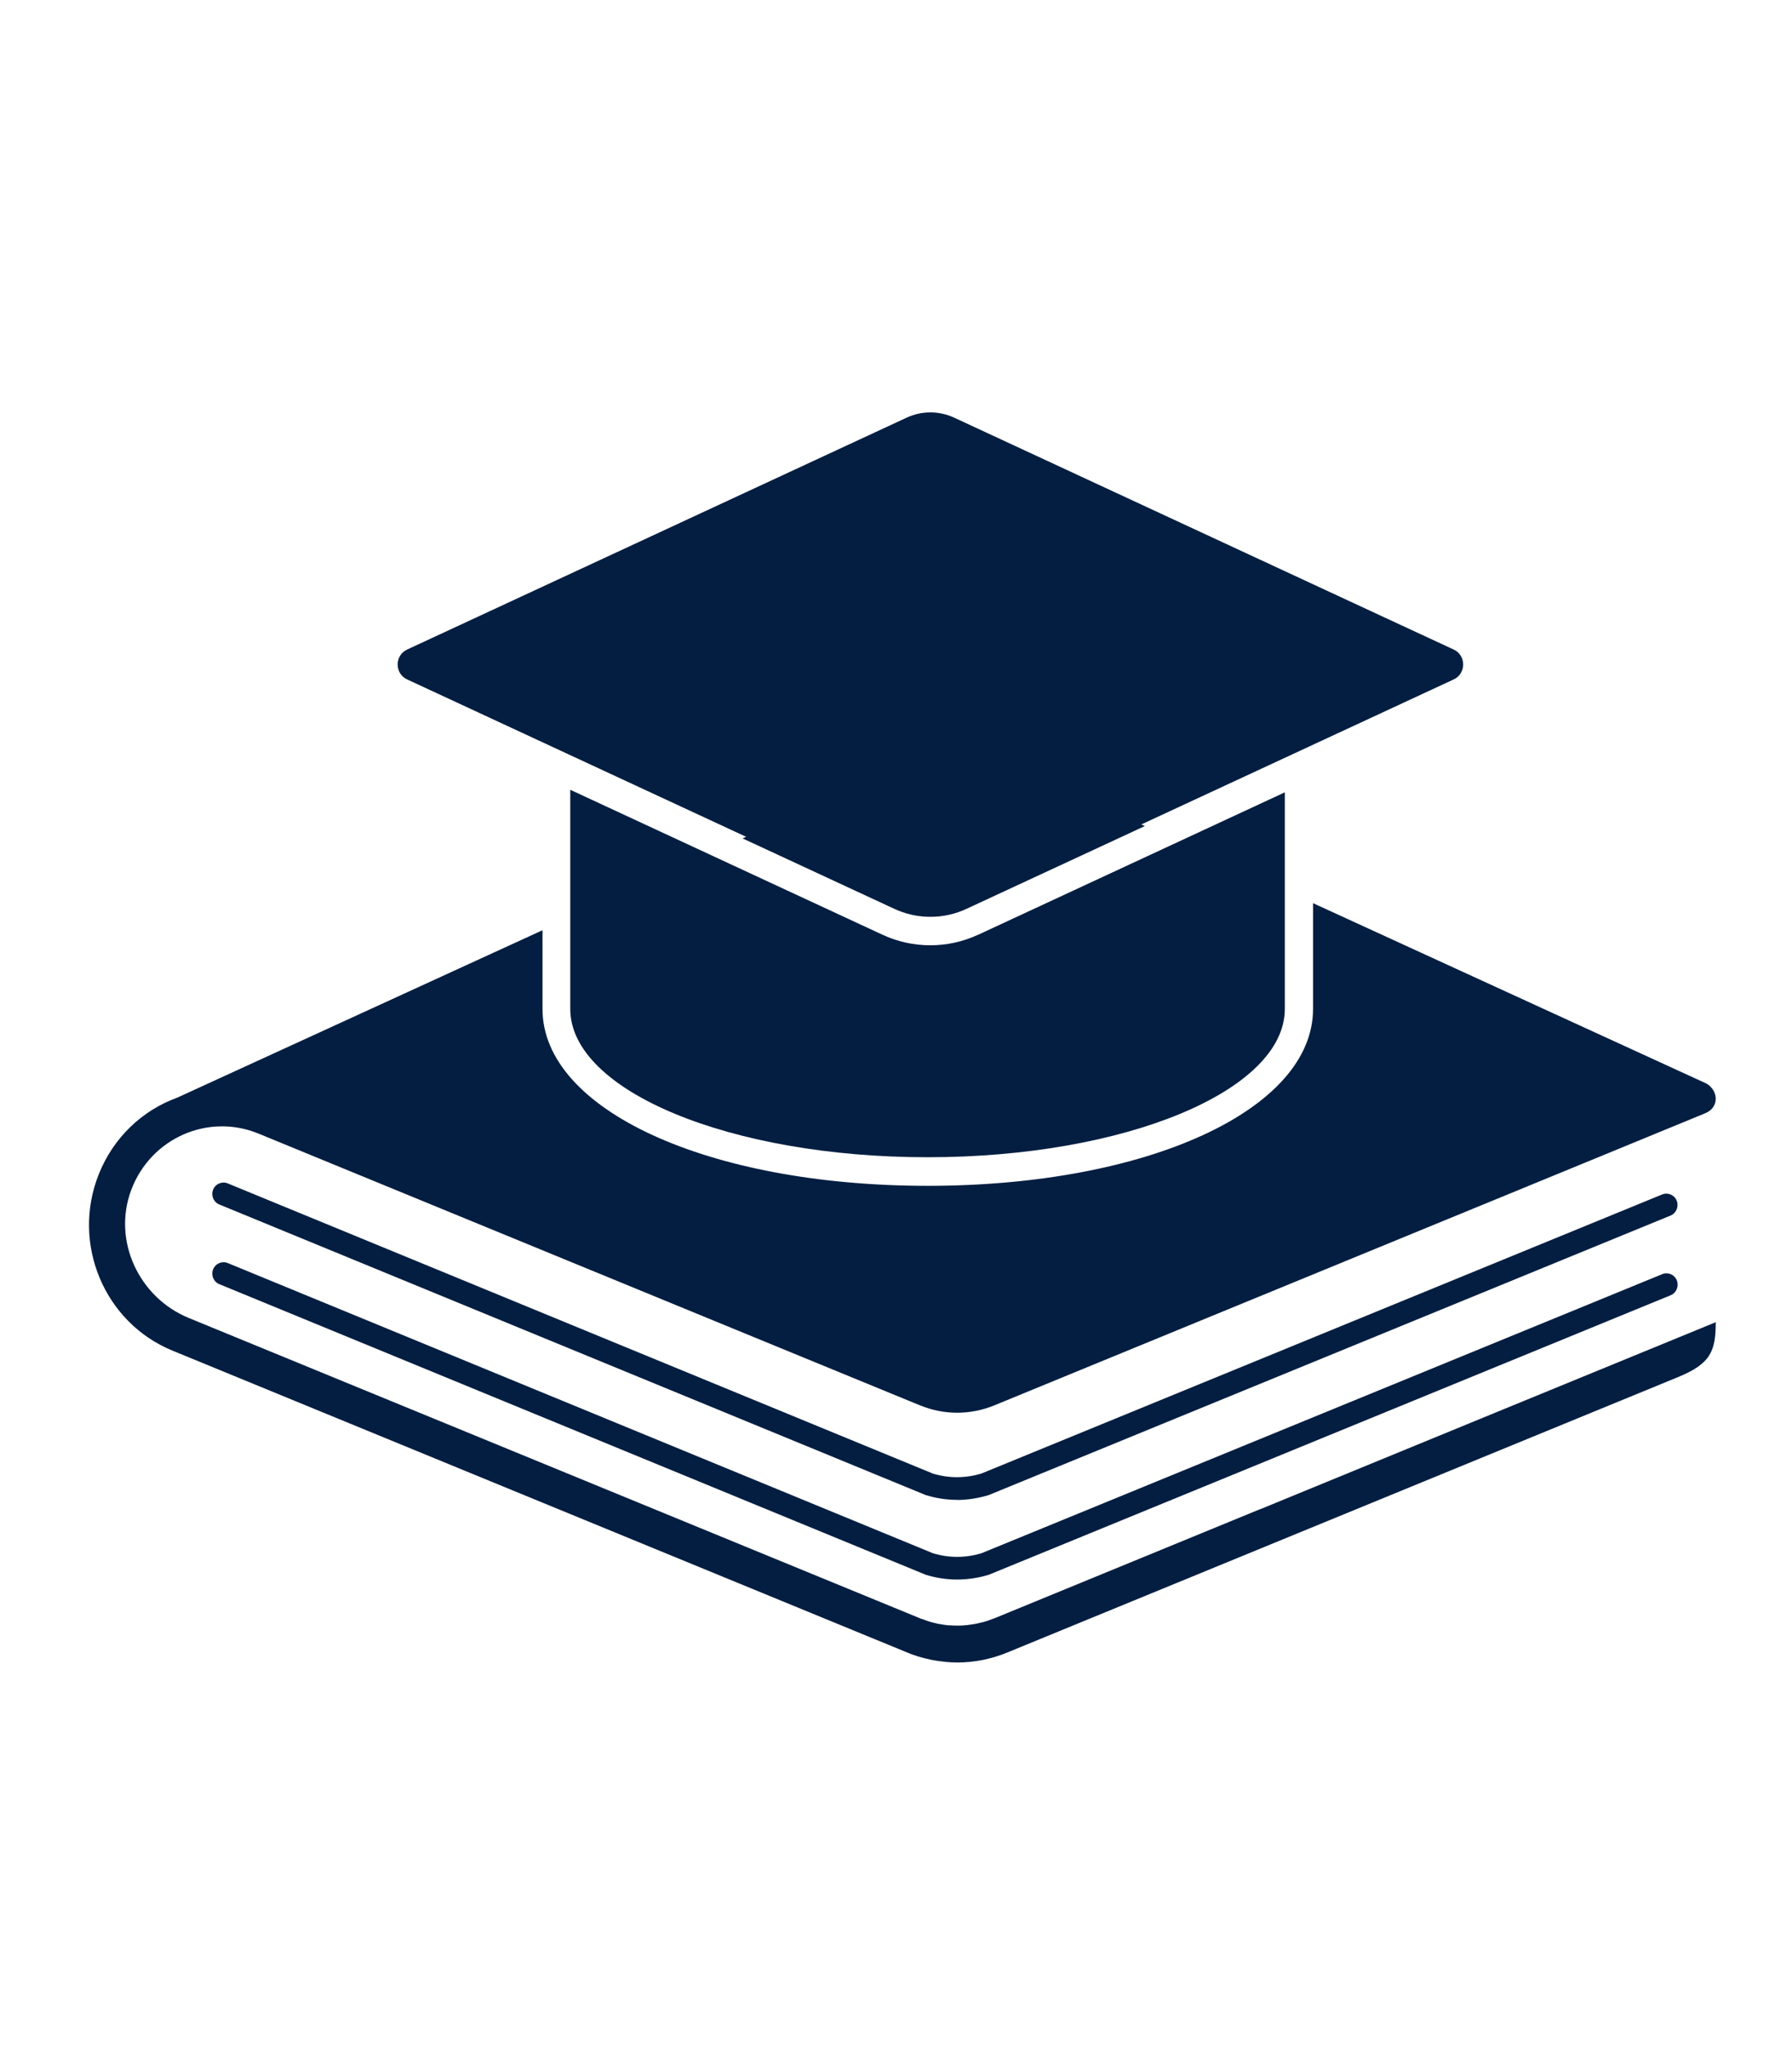
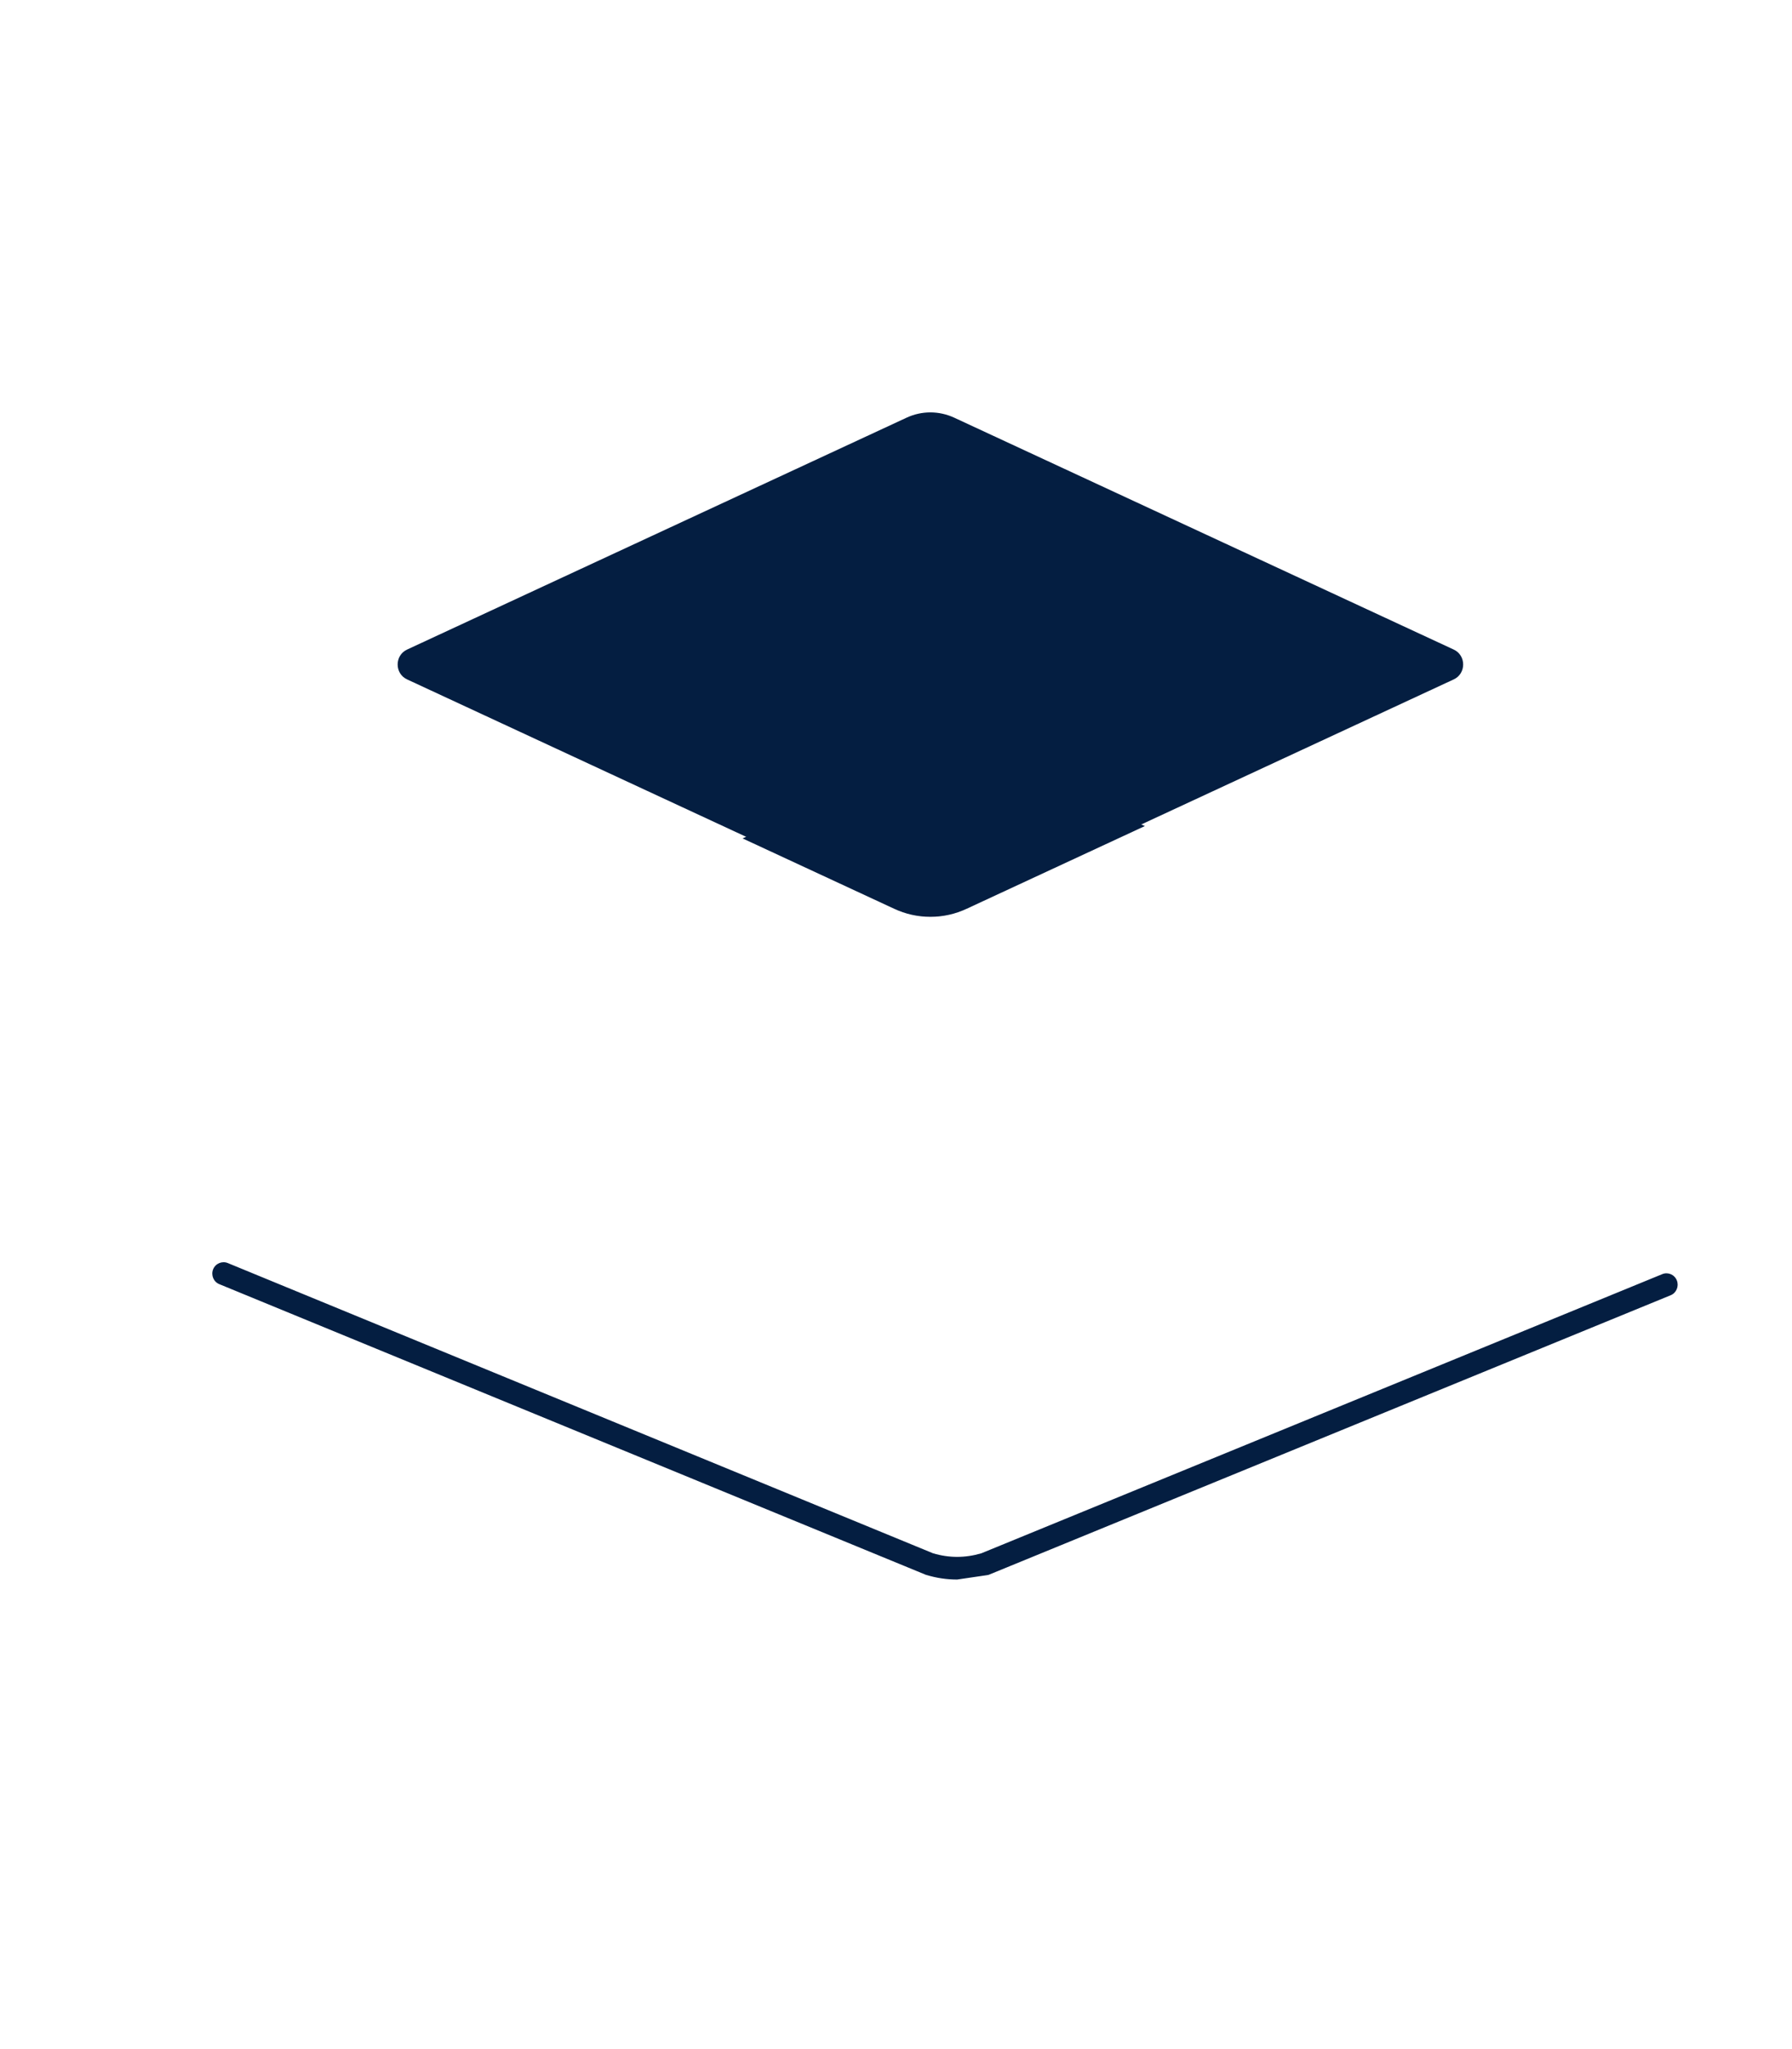
<svg xmlns="http://www.w3.org/2000/svg" width="140" height="160" viewBox="0 0 140 160" fill="none">
  <mask id="mask0_32_336" style="mask-type:alpha" maskUnits="userSpaceOnUse" x="0" y="0" width="140" height="160">
-     <rect width="140" height="160" fill="#D9D9D9" />
-   </mask>
+     </mask>
  <g mask="url(#mask0_32_336)">
</g>
  <g clip-path="url(#clip0_32_336)">
-     <path d="M74.776 123.335C73.97 123.335 73.154 123.217 72.356 122.971C72.329 122.971 72.303 122.952 72.276 122.943L17.133 100.271C16.685 100.089 16.47 99.57 16.649 99.115C16.828 98.659 17.348 98.441 17.796 98.623L72.894 121.286C74.158 121.659 75.395 121.659 76.668 121.286L129.866 99.488C130.314 99.306 130.825 99.525 131.004 99.98C131.183 100.435 130.968 100.955 130.52 101.137L77.277 122.952C77.277 122.952 77.224 122.971 77.197 122.98C76.39 123.217 75.583 123.335 74.767 123.335" fill="#041e41" />
-     <path d="M74.776 117.113C73.97 117.113 73.154 116.995 72.356 116.749C72.329 116.749 72.303 116.731 72.276 116.722L17.133 94.05C16.685 93.868 16.47 93.348 16.649 92.893C16.828 92.438 17.348 92.219 17.787 92.401L72.885 115.064C74.149 115.437 75.386 115.437 76.659 115.064L129.857 93.266C130.305 93.084 130.816 93.303 130.995 93.758C131.174 94.214 130.959 94.733 130.511 94.915L77.268 116.731C77.268 116.731 77.215 116.749 77.188 116.758C76.381 116.995 75.574 117.122 74.759 117.122" fill="#041e41" />
+     <path d="M74.776 123.335C73.97 123.335 73.154 123.217 72.356 122.971C72.329 122.971 72.303 122.952 72.276 122.943L17.133 100.271C16.685 100.089 16.47 99.57 16.649 99.115C16.828 98.659 17.348 98.441 17.796 98.623L72.894 121.286C74.158 121.659 75.395 121.659 76.668 121.286L129.866 99.488C130.314 99.306 130.825 99.525 131.004 99.98C131.183 100.435 130.968 100.955 130.52 101.137L77.277 122.952C77.277 122.952 77.224 122.971 77.197 122.98" fill="#041e41" />
    <path d="M70.833 32.611L31.806 50.719C30.82 51.175 30.82 52.596 31.806 53.051L70.833 71.16C72.016 71.706 73.369 71.706 74.543 71.16L113.57 53.051C114.556 52.596 114.556 51.175 113.57 50.719L74.543 32.611C73.36 32.065 72.007 32.065 70.833 32.611Z" fill="#041e41" />
    <path d="M69.856 70.959C70.752 71.378 71.702 71.588 72.688 71.588C73.674 71.588 74.624 71.378 75.521 70.959L89.441 64.501L80.298 60.311C76.793 58.708 72.778 58.708 69.273 60.311L58.015 65.466L69.856 70.959Z" fill="#041e41" />
-     <path d="M98.44 117.842L77.761 126.332C77.761 126.332 77.743 126.332 77.734 126.341L77.627 126.386C77.573 126.405 77.519 126.423 77.457 126.441C77.295 126.505 77.134 126.569 76.964 126.614C76.874 126.641 76.775 126.669 76.677 126.687C76.533 126.723 76.39 126.76 76.247 126.787C76.139 126.805 76.022 126.824 75.915 126.842C75.781 126.86 75.655 126.878 75.52 126.896C75.395 126.906 75.278 126.915 75.162 126.924C75.037 126.924 74.911 126.933 74.785 126.933C74.57 126.933 74.364 126.924 74.149 126.906C74.113 126.906 74.086 126.906 74.05 126.906C73.862 126.887 73.683 126.86 73.495 126.824C73.432 126.814 73.378 126.805 73.316 126.796C73.289 126.796 73.262 126.787 73.235 126.778C73.091 126.751 72.957 126.714 72.823 126.678C72.751 126.66 72.67 126.641 72.599 126.614C72.428 126.559 72.267 126.505 72.106 126.441C72.052 126.423 71.989 126.405 71.935 126.386L14.731 102.904C10.858 101.31 8.761 96.874 10.258 92.902C11.782 88.867 16.255 86.9 20.189 88.512L71.03 109.389L71.881 109.735C73.737 110.501 75.816 110.501 77.681 109.735L123.645 90.862L133.218 86.927C134.356 86.472 134.249 85.114 133.29 84.595L102.581 70.522V78.784C102.581 86.654 89.638 92.593 72.482 92.593C55.326 92.593 42.383 86.654 42.383 78.784V72.635L13.852 85.706C11.11 86.699 8.851 88.831 7.712 91.7C5.561 97.102 8.143 103.268 13.458 105.454L70.644 128.937C71.317 129.237 72.025 129.456 72.76 129.602C72.805 129.611 72.849 129.62 72.894 129.629C73.145 129.675 73.396 129.711 73.656 129.738C73.728 129.738 73.808 129.757 73.88 129.766C74.185 129.793 74.481 129.811 74.794 129.811C76.13 129.811 77.439 129.547 78.685 129.037L131.067 107.54C133.603 106.502 134.043 105.564 134.043 103.241L115.632 110.792L98.44 117.851V117.842Z" fill="#041e41" />
-     <path d="M76.426 72.981C75.243 73.528 73.988 73.81 72.679 73.81C71.37 73.81 70.115 73.528 68.932 72.981L44.552 61.668V78.783C44.552 85.178 57.047 90.361 72.464 90.361C87.881 90.361 100.376 85.178 100.376 78.783V61.868L76.417 72.99L76.426 72.981Z" fill="#041e41" />
  </g>
  <defs>
    <clipPath id="clip0_32_336">
      <rect width="127.092" height="97.61" fill="white" transform="translate(6.95 32.201)" />
    </clipPath>
  </defs>
</svg>